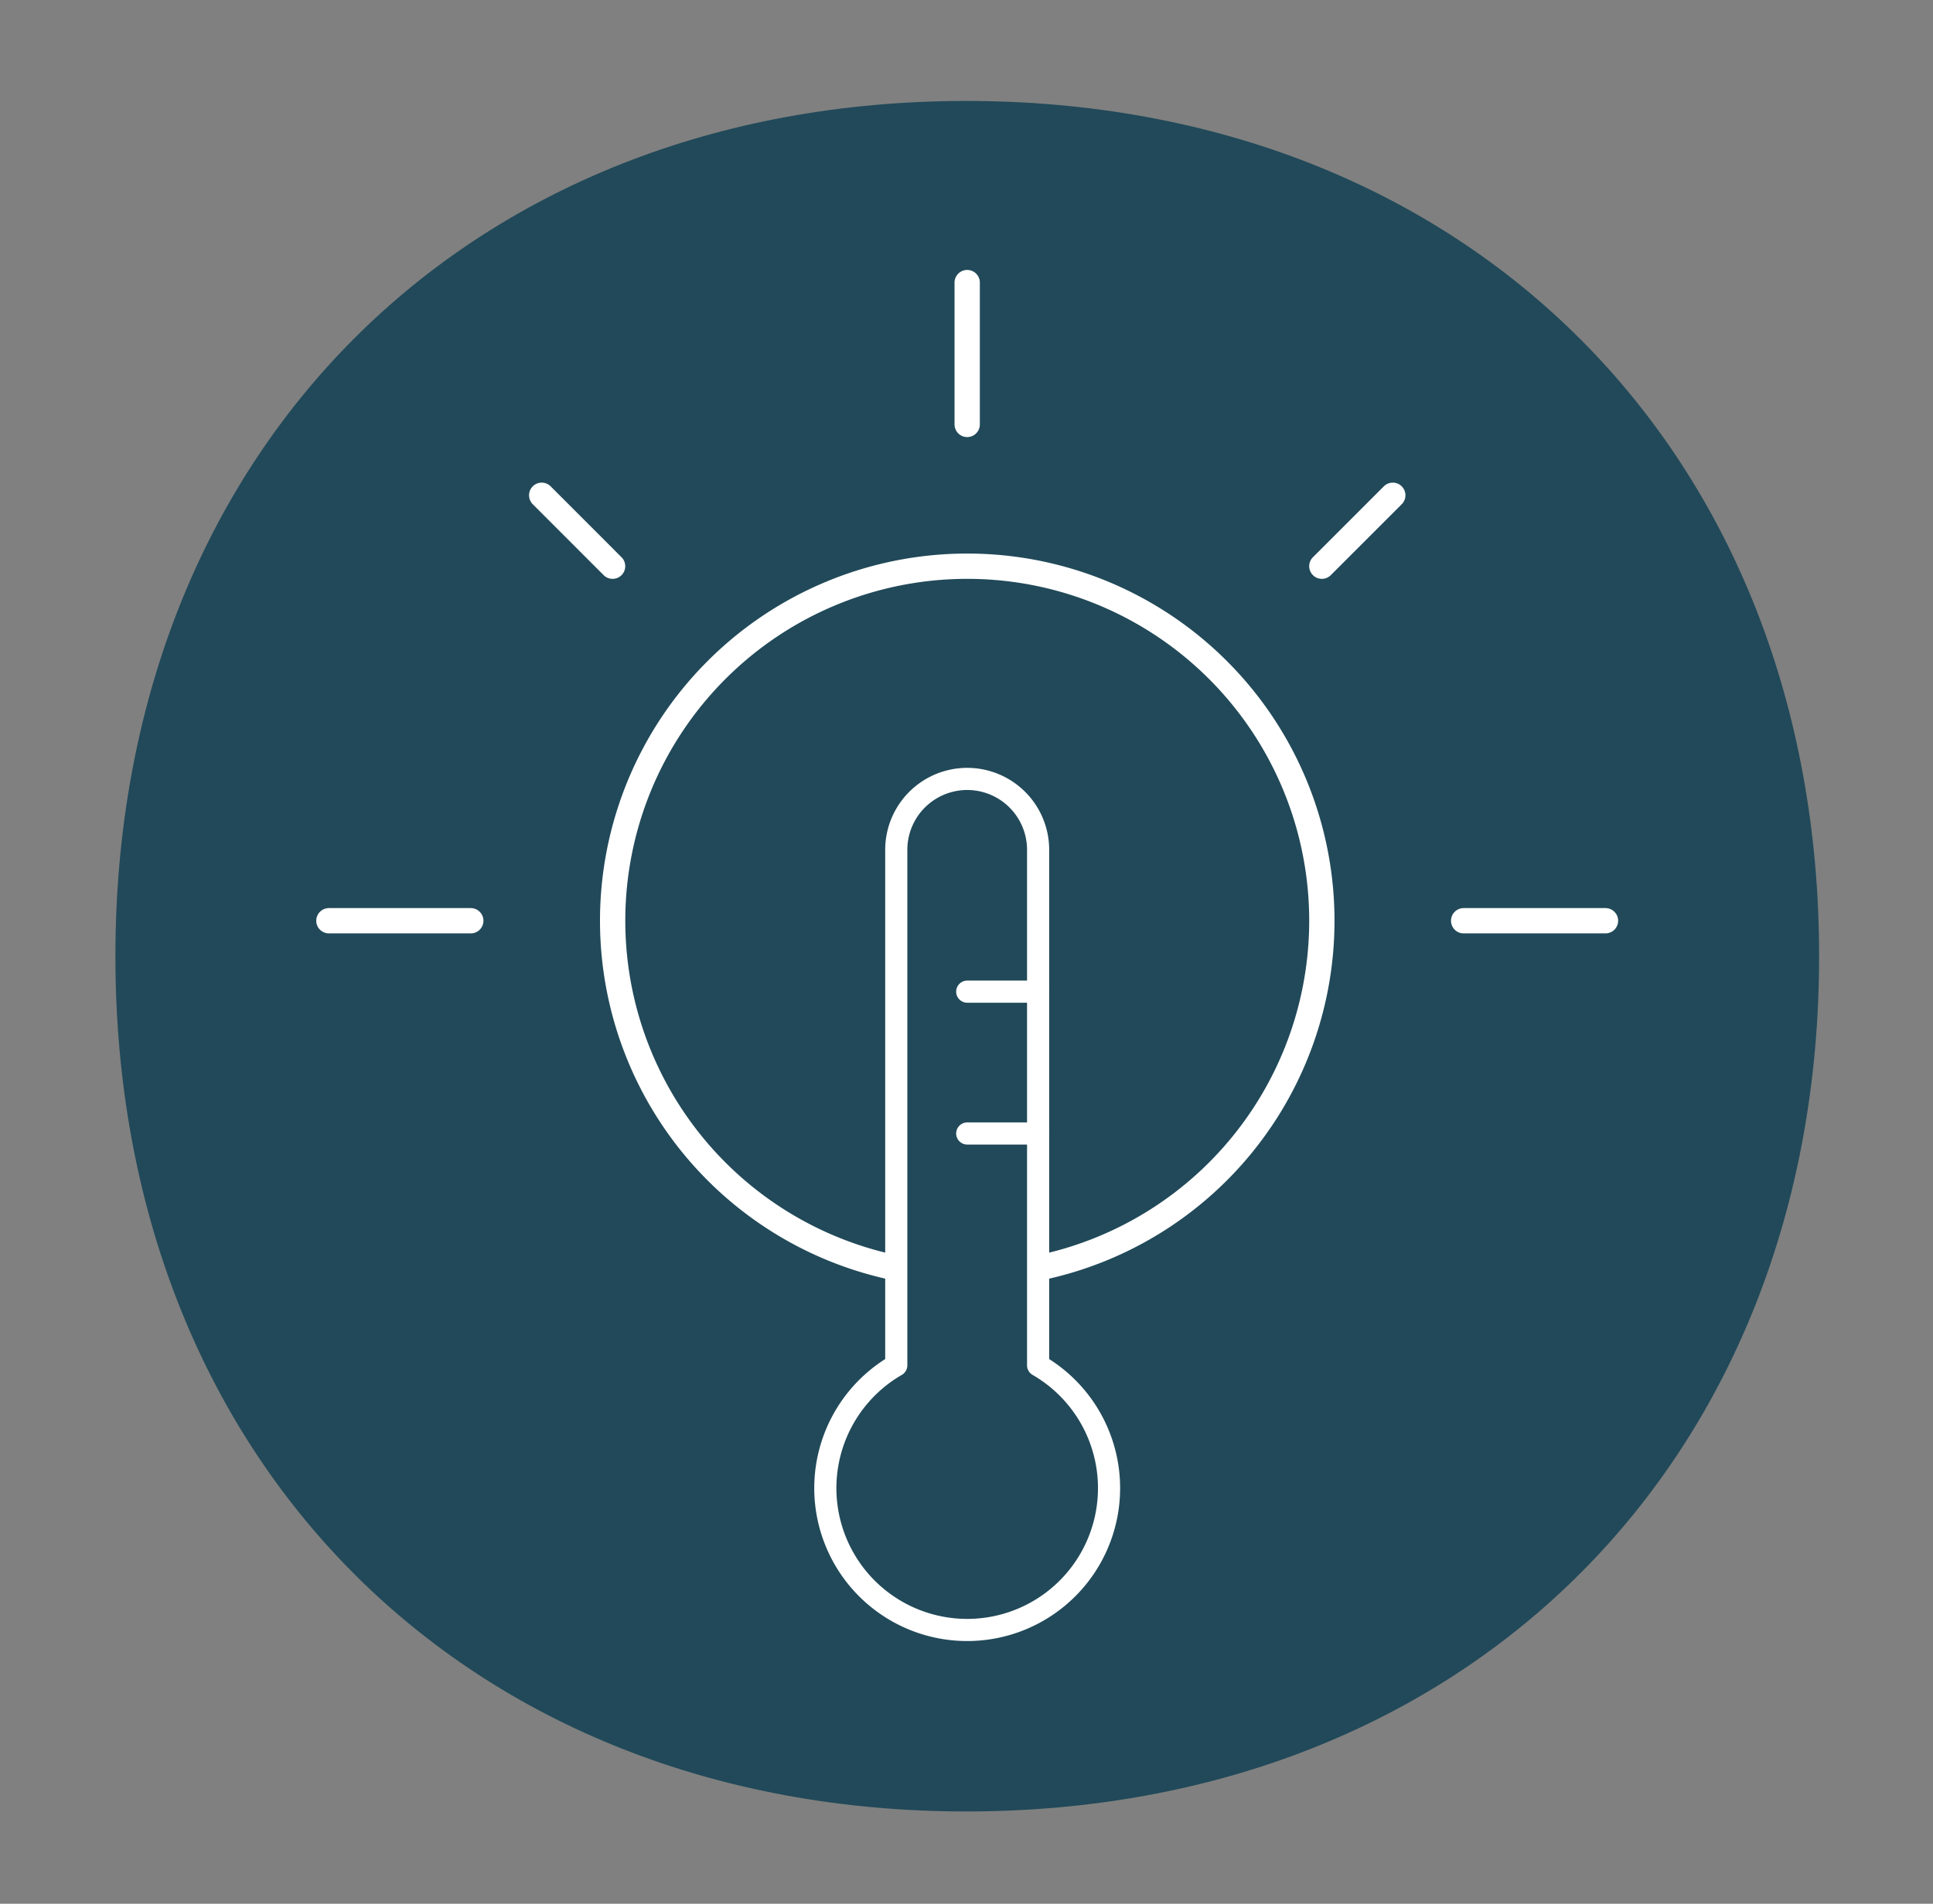
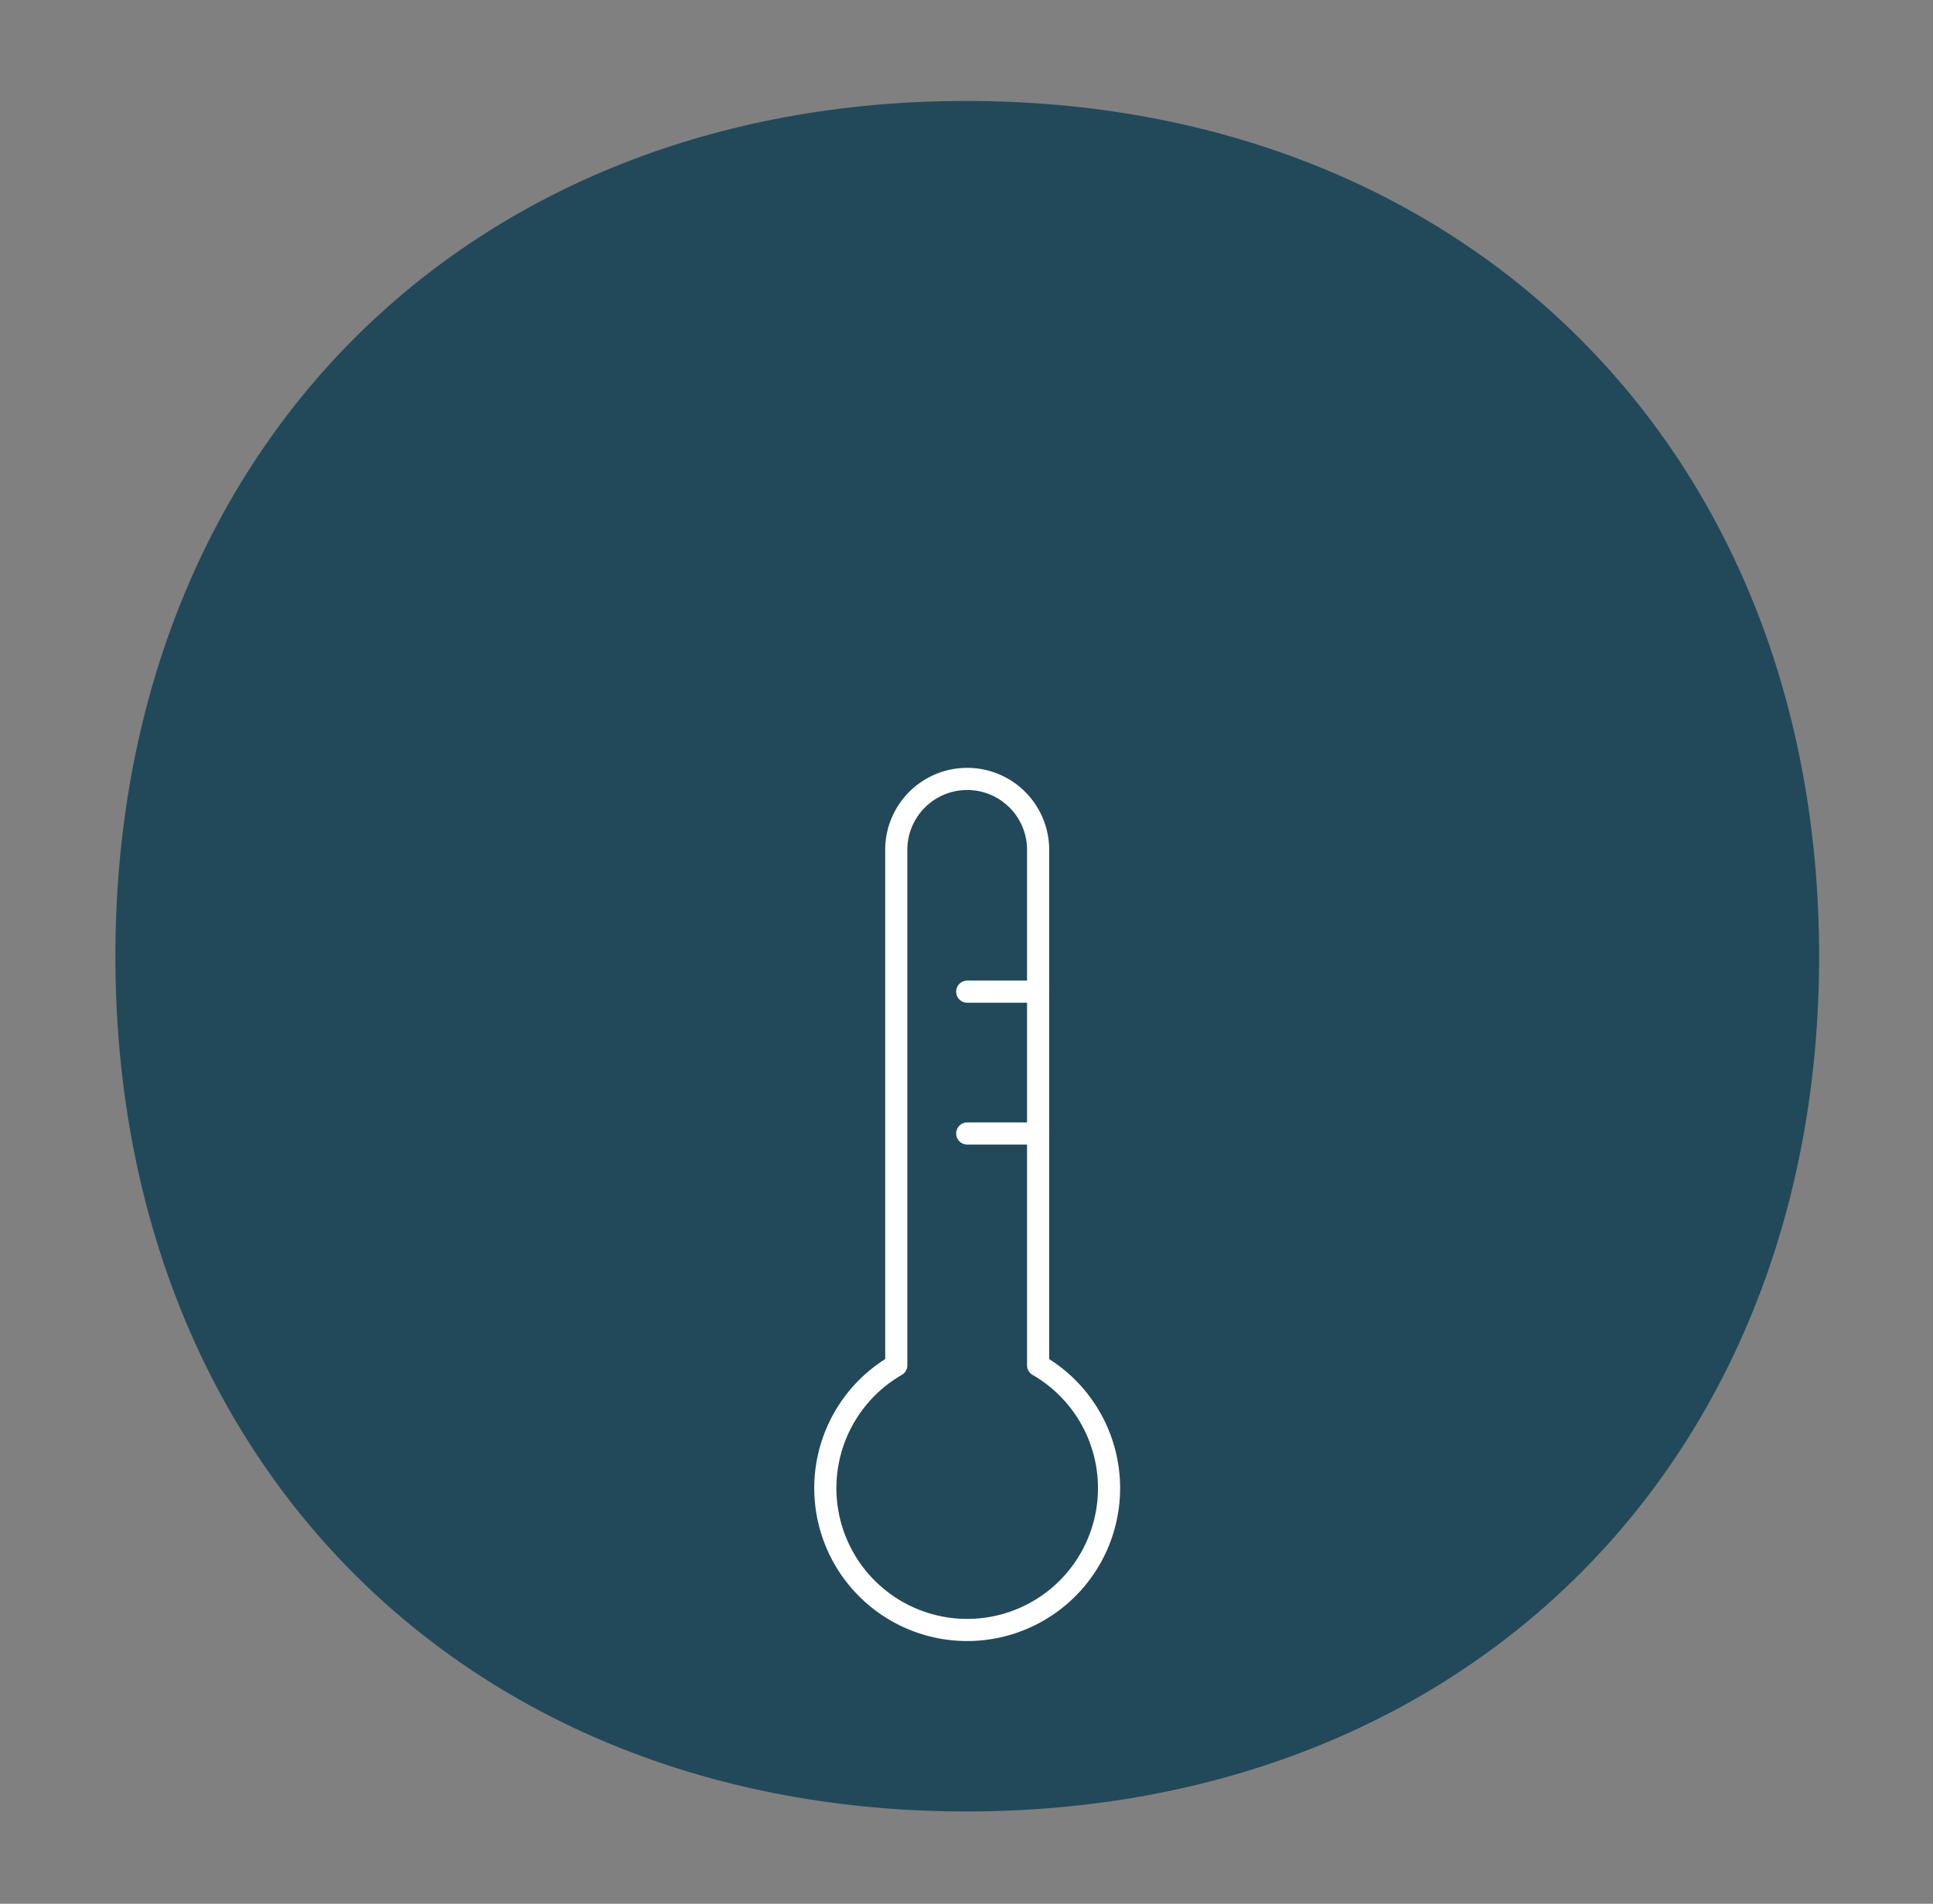
<svg xmlns="http://www.w3.org/2000/svg" width="134" height="132" viewBox="0 0 134 132">
  <rect x="0" y="0" width="134" height="132" fill="#808080" stroke="none" />
  <g id="Group_3111" data-name="Group 3111" transform="translate(-509 -833)">
    <rect id="Rectangle_7110" data-name="Rectangle 7110" width="134" height="132" transform="translate(509 833)" fill="none" />
    <g id="Group_3110" data-name="Group 3110" transform="translate(-196.138 -343.048)">
      <path id="Path_25496" data-name="Path 25496" d="M35.3,0C.573,0-23.675,24.385-23.675,59.3S.573,118.6,35.3,118.6c34.812,0,59.13-24.383,59.13-59.3S70.107,0,35.3,0" transform="translate(736.813 1183.048)" fill="#214959" />
-       <path id="Path_25497" data-name="Path 25497" d="M41.2,26.483A24.582,24.582,0,1,1,16.614,1.9,24.582,24.582,0,0,1,41.2,26.483ZM16.614-7.93v-9.834M51.03,26.483h9.831m-78.66,0h-9.834M41.2,1.9l4.917-4.917M-7.968,1.9l-4.914-4.917" transform="translate(755.572 1213.406)" fill="none" stroke="#fff" stroke-linecap="round" stroke-linejoin="round" stroke-miterlimit="10" stroke-width="1.754" />
      <path id="Path_25498" data-name="Path 25498" d="M8.827,24.335V-11.406A4.918,4.918,0,0,0,3.91-16.323a4.918,4.918,0,0,0-4.917,4.917V24.335a9.834,9.834,0,1,0,9.834,0" transform="translate(768.276 1246.379)" fill="#214959" />
      <path id="Path_25499" data-name="Path 25499" d="M8.827,24.335V-11.406A4.918,4.918,0,0,0,3.91-16.323a4.918,4.918,0,0,0-4.917,4.917V24.335a9.834,9.834,0,1,0,9.834,0Z" transform="translate(768.276 1246.379)" fill="none" stroke="#fff" stroke-linecap="round" stroke-linejoin="round" stroke-miterlimit="10" stroke-width="1.535" />
      <path id="Path_25500" data-name="Path 25500" d="M0,0H4.917M0,9.834H4.917" transform="translate(772.188 1244.806)" fill="none" stroke="#fff" stroke-linecap="round" stroke-linejoin="round" stroke-miterlimit="10" stroke-width="1.535" />
    </g>
  </g>
</svg>